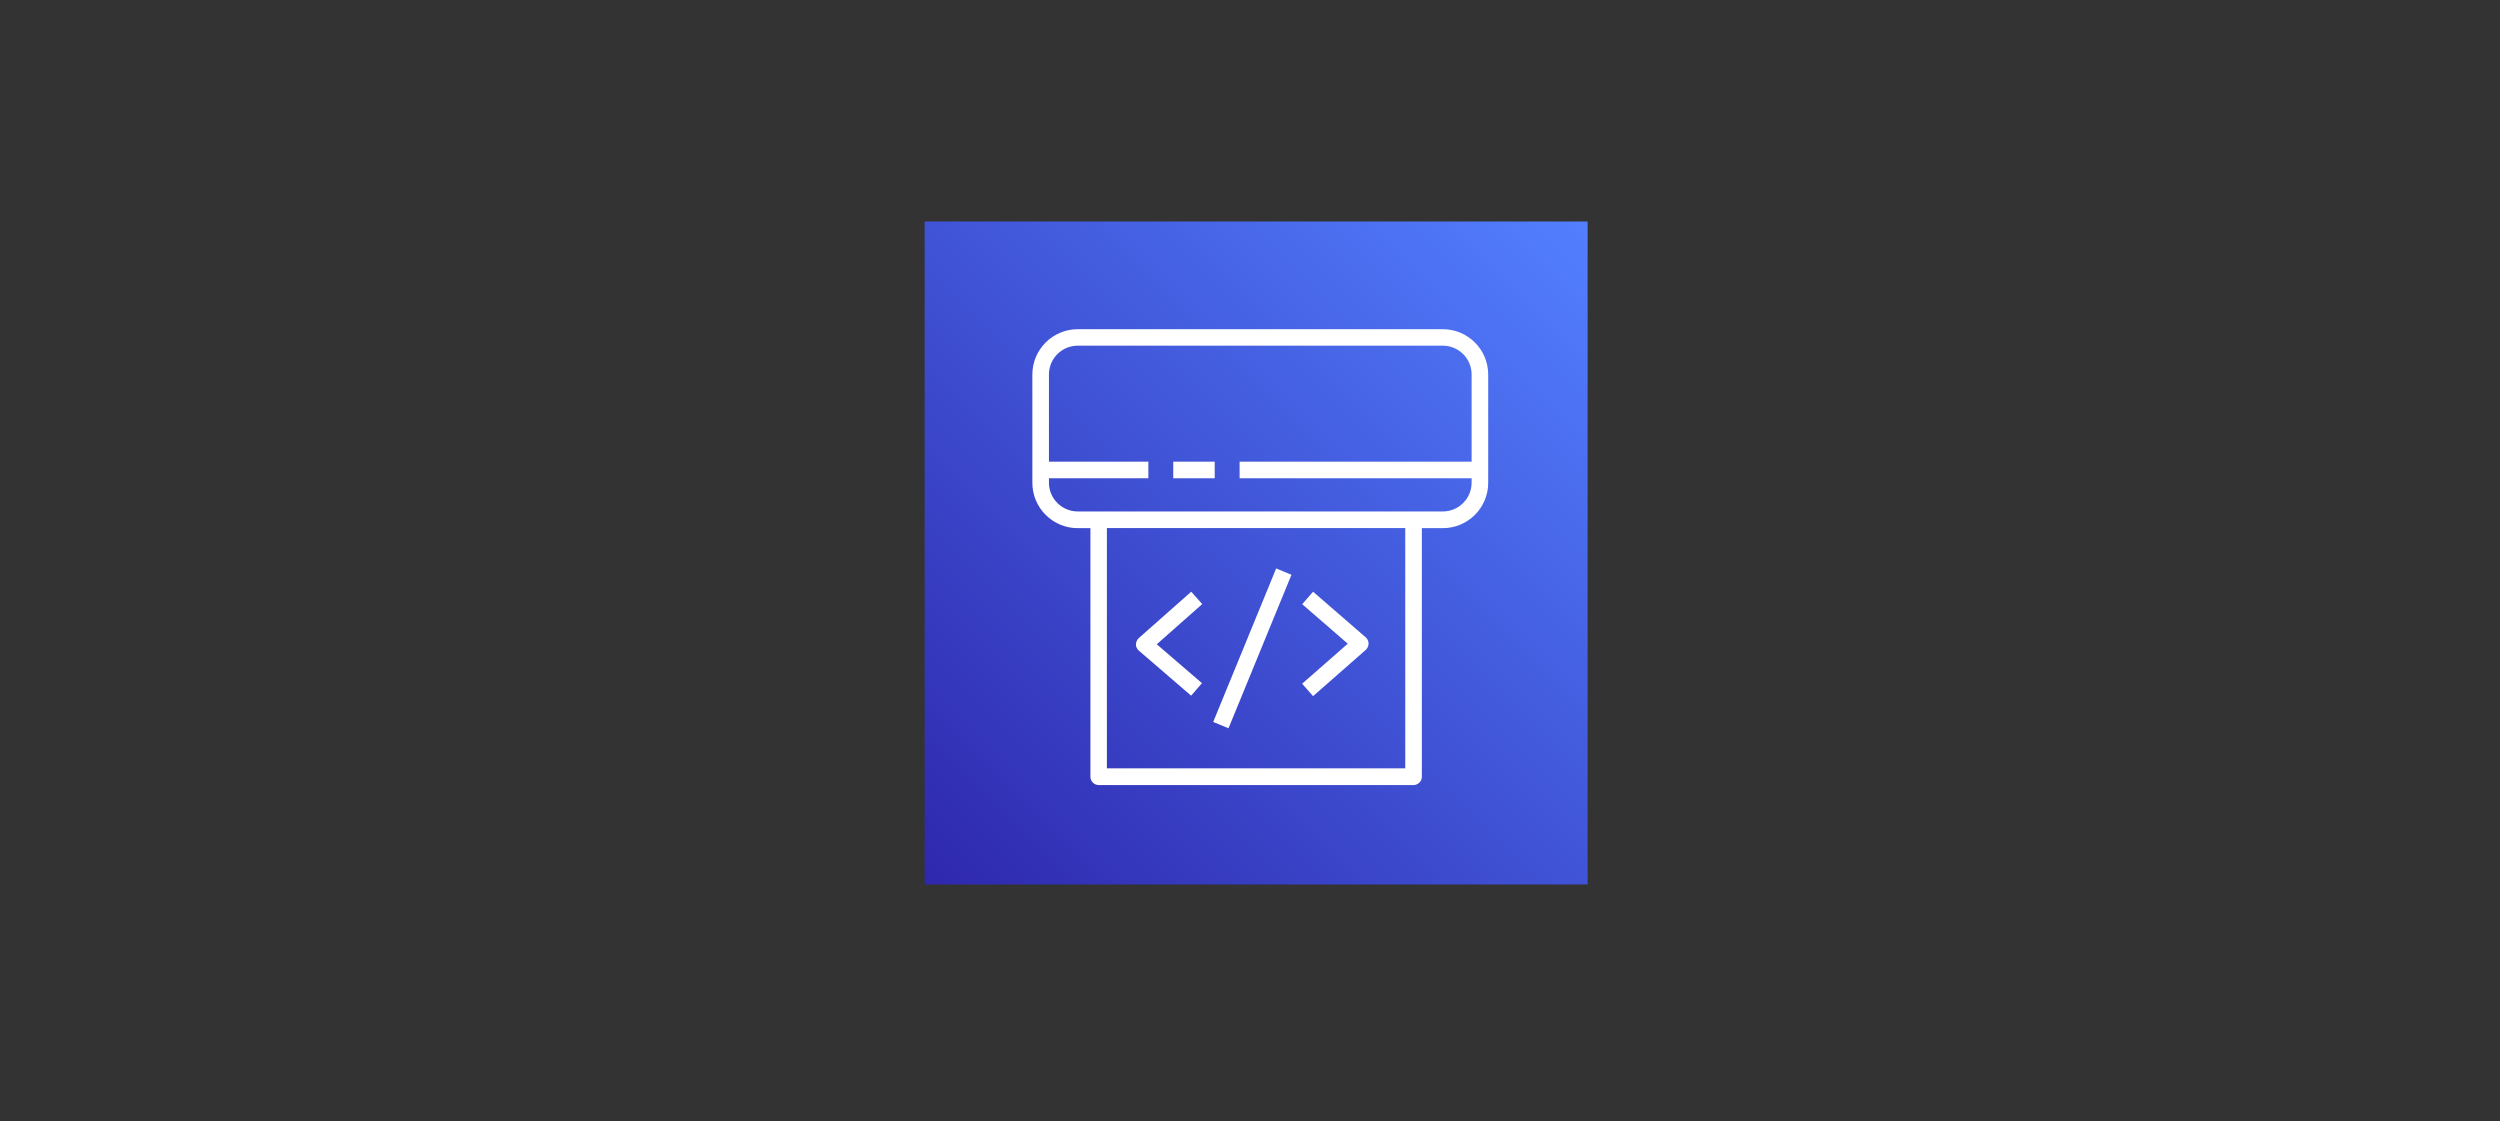
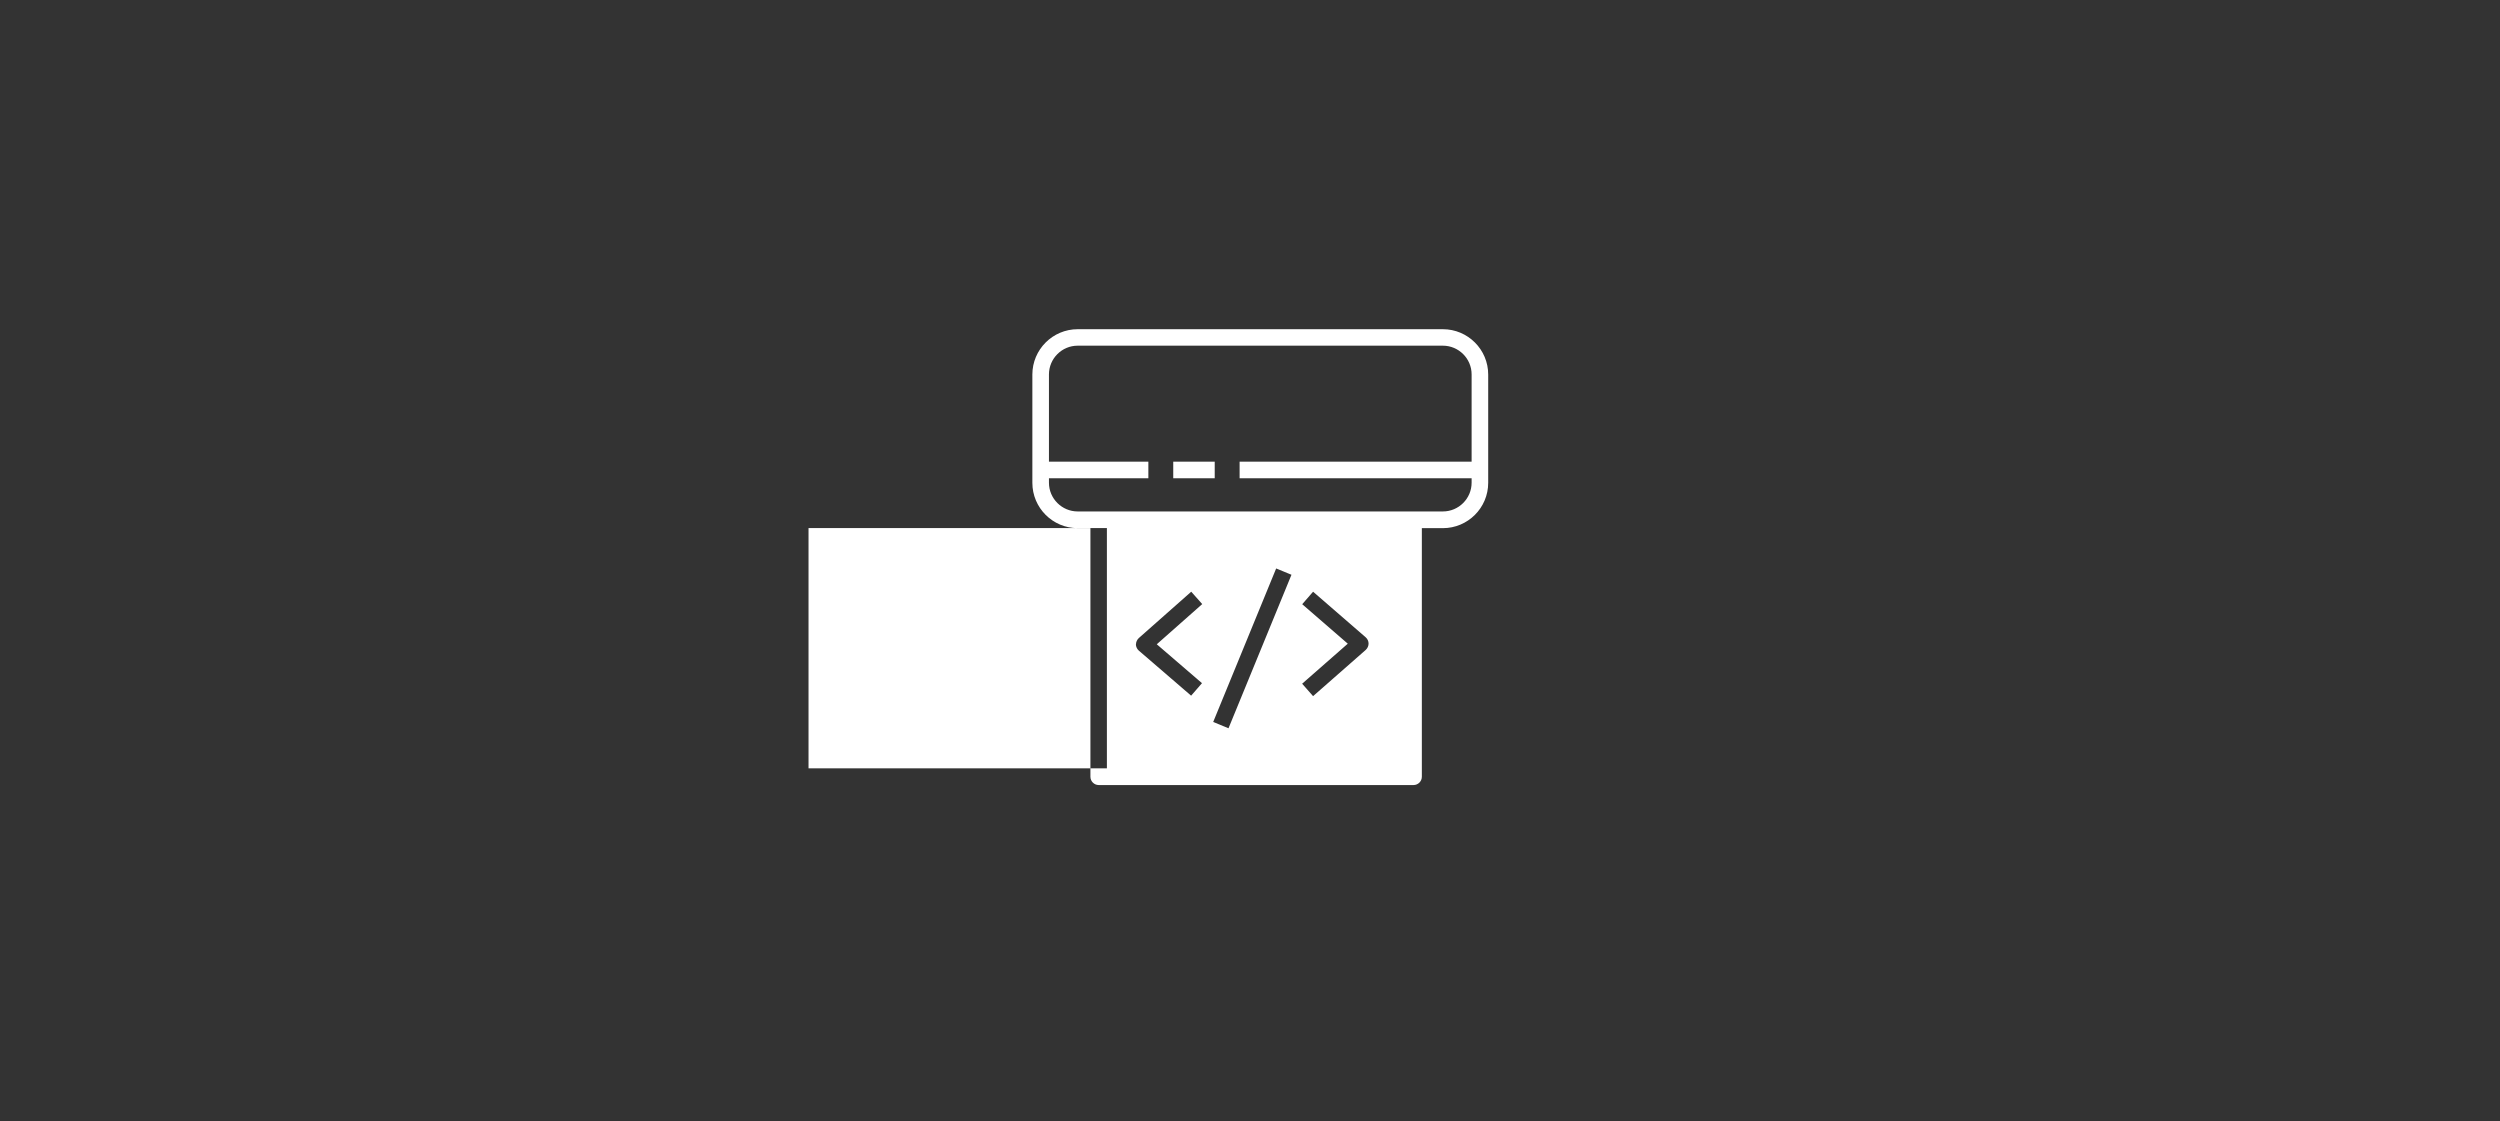
<svg xmlns="http://www.w3.org/2000/svg" id="Layer_1" data-name="Layer 1" viewBox="0 0 214 96">
  <rect x="0" y="0" width="214" height="96" fill="#333333" stroke="none" />
  <defs>
    <style>
      .cls-1 {
        fill: #fff;
        fill-rule: evenodd;
      }

      .cls-1, .cls-2 {
        stroke-width: 0px;
      }

      .cls-2 {
        fill: url(#linear-gradient);
      }
    </style>
    <linearGradient id="linear-gradient" x1="-779.14" y1="562.85" x2="-778.43" y2="563.56" gradientTransform="translate(62410 45104) scale(80 -80)" gradientUnits="userSpaceOnUse">
      <stop offset="0" stop-color="#2e27ad" />
      <stop offset="1" stop-color="#527fff" />
    </linearGradient>
  </defs>
  <g id="Icon-Architecture_64_Arch_AWS-CodePipeline_64" data-name="Icon-Architecture/64/Arch_AWS-CodePipeline_64">
    <g id="Icon-Architecture-BG_64_Developer-Tools" data-name="Icon-Architecture-BG/64/Developer-Tools">
-       <rect id="Rectangle" class="cls-2" x="79.15" y="18.96" width="56.75" height="56.75" />
-     </g>
-     <path id="AWS-CodePipeline_Icon_64_Squid" data-name="AWS-CodePipeline Icon 64 Squid" class="cls-1" d="M100.43,40.94h3.55v-1.42h-3.55v1.42ZM105.16,62.34l-1.31-.54,5.39-13.14,1.31.54-5.39,13.14ZM111.47,58.52l3.9-3.42-3.9-3.38.93-1.07,4.51,3.91c.15.13.24.33.24.53,0,.2-.09.4-.24.54l-4.51,3.96-.94-1.07ZM97.24,55.16c0-.2.09-.4.24-.54l4.49-3.97.94,1.06-3.89,3.44,3.87,3.33-.93,1.07-4.48-3.86c-.15-.13-.24-.33-.25-.53h0ZM123.51,43.78h-31.26c-1.35,0-2.46-1.1-2.46-2.46v-.38h8.51v-1.42h-8.51v-7.47c0-1.35,1.1-2.46,2.46-2.46h31.26c1.35,0,2.46,1.1,2.46,2.46v7.47h-19.86v1.42h19.86v.38c0,1.35-1.1,2.46-2.46,2.46h0ZM94.75,65.77h25.54v-20.57h-25.54v20.57ZM123.51,28.18h-31.26c-2.14,0-3.88,1.74-3.88,3.88v9.27c0,2.14,1.74,3.88,3.88,3.88h1.09v21.28c0,.39.32.71.71.71h26.95c.39,0,.71-.32.71-.71v-21.28h1.8c2.14,0,3.88-1.74,3.88-3.88v-9.27c0-2.14-1.74-3.88-3.88-3.88h0Z" />
+       </g>
+     <path id="AWS-CodePipeline_Icon_64_Squid" data-name="AWS-CodePipeline Icon 64 Squid" class="cls-1" d="M100.43,40.94h3.55v-1.42h-3.55v1.42ZM105.16,62.34l-1.31-.54,5.39-13.14,1.31.54-5.39,13.14ZM111.47,58.52l3.9-3.42-3.9-3.38.93-1.07,4.51,3.91c.15.13.24.33.24.53,0,.2-.09.4-.24.54l-4.51,3.96-.94-1.07ZM97.24,55.16c0-.2.09-.4.24-.54l4.49-3.97.94,1.06-3.89,3.44,3.87,3.33-.93,1.07-4.48-3.86c-.15-.13-.24-.33-.25-.53h0ZM123.51,43.78h-31.26c-1.35,0-2.46-1.1-2.46-2.46v-.38h8.51v-1.42h-8.51v-7.47c0-1.35,1.1-2.46,2.46-2.46h31.26c1.35,0,2.46,1.1,2.46,2.46v7.47h-19.86v1.42h19.86v.38c0,1.35-1.1,2.46-2.46,2.46h0ZM94.75,65.77v-20.57h-25.54v20.57ZM123.51,28.18h-31.26c-2.14,0-3.88,1.74-3.88,3.88v9.27c0,2.14,1.74,3.88,3.88,3.88h1.09v21.28c0,.39.32.71.71.71h26.95c.39,0,.71-.32.71-.71v-21.28h1.8c2.14,0,3.88-1.74,3.88-3.88v-9.27c0-2.14-1.74-3.88-3.88-3.88h0Z" />
  </g>
</svg>